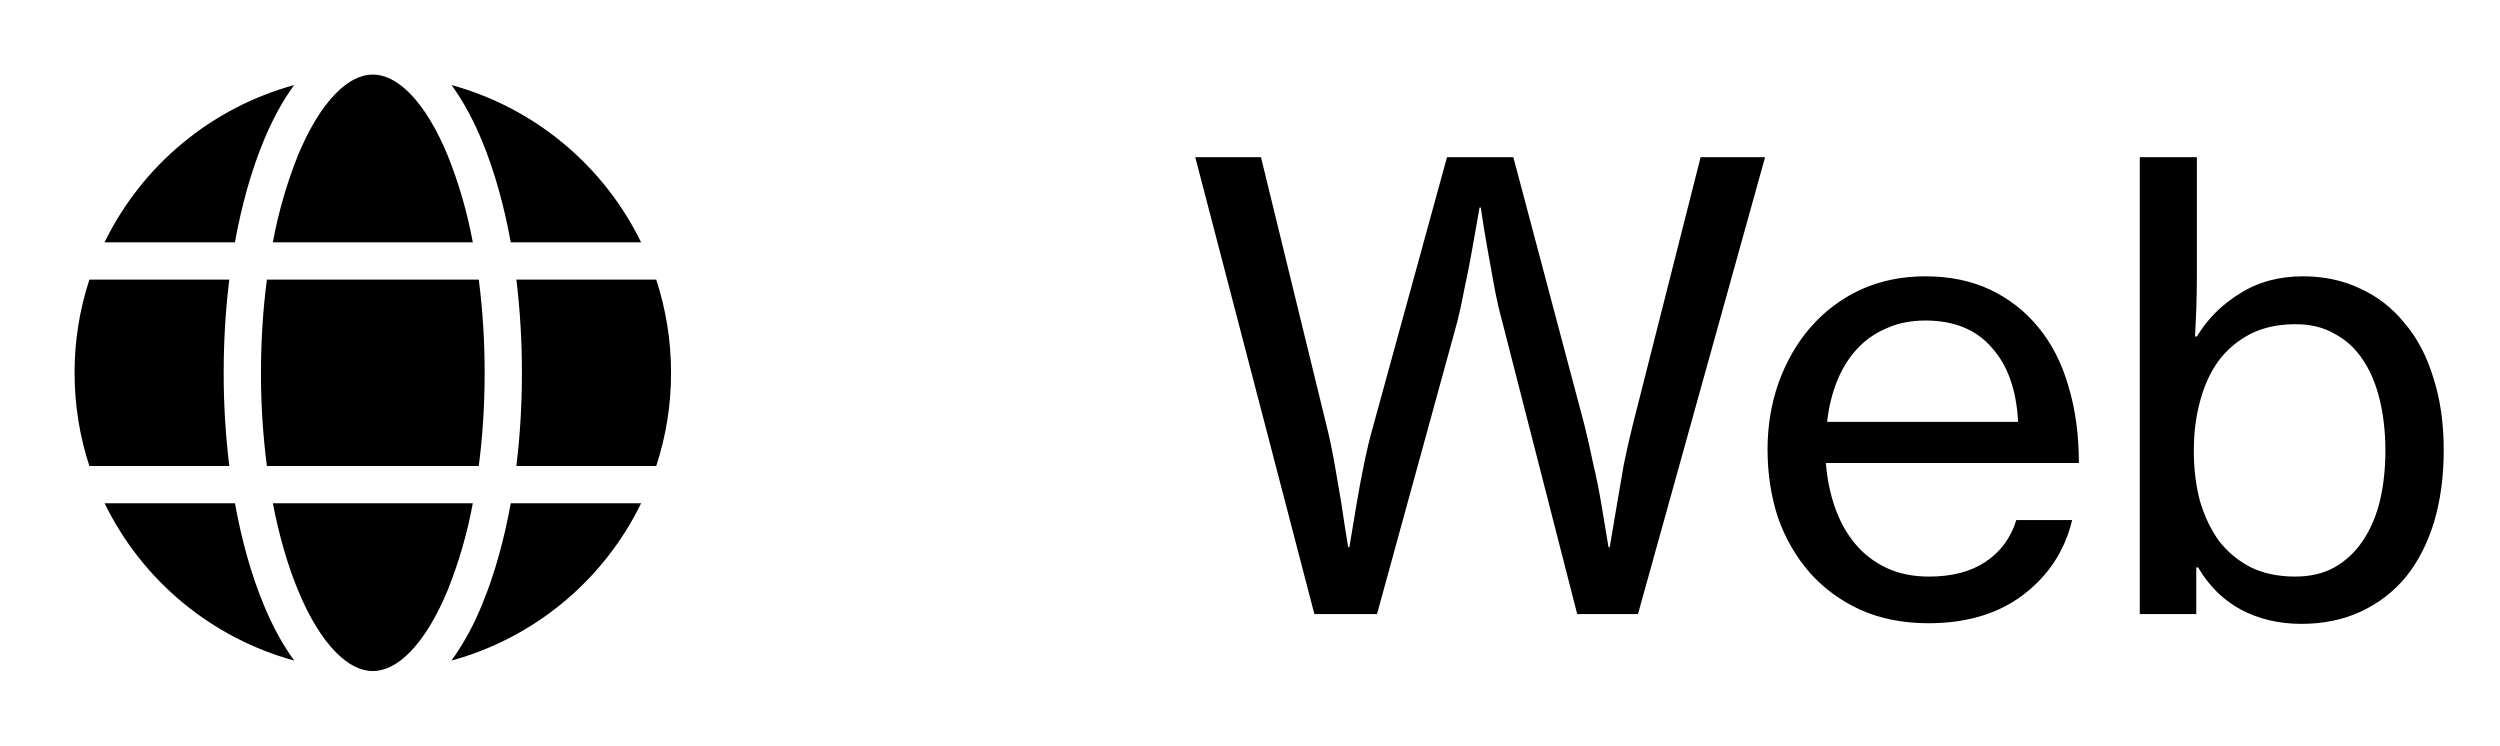
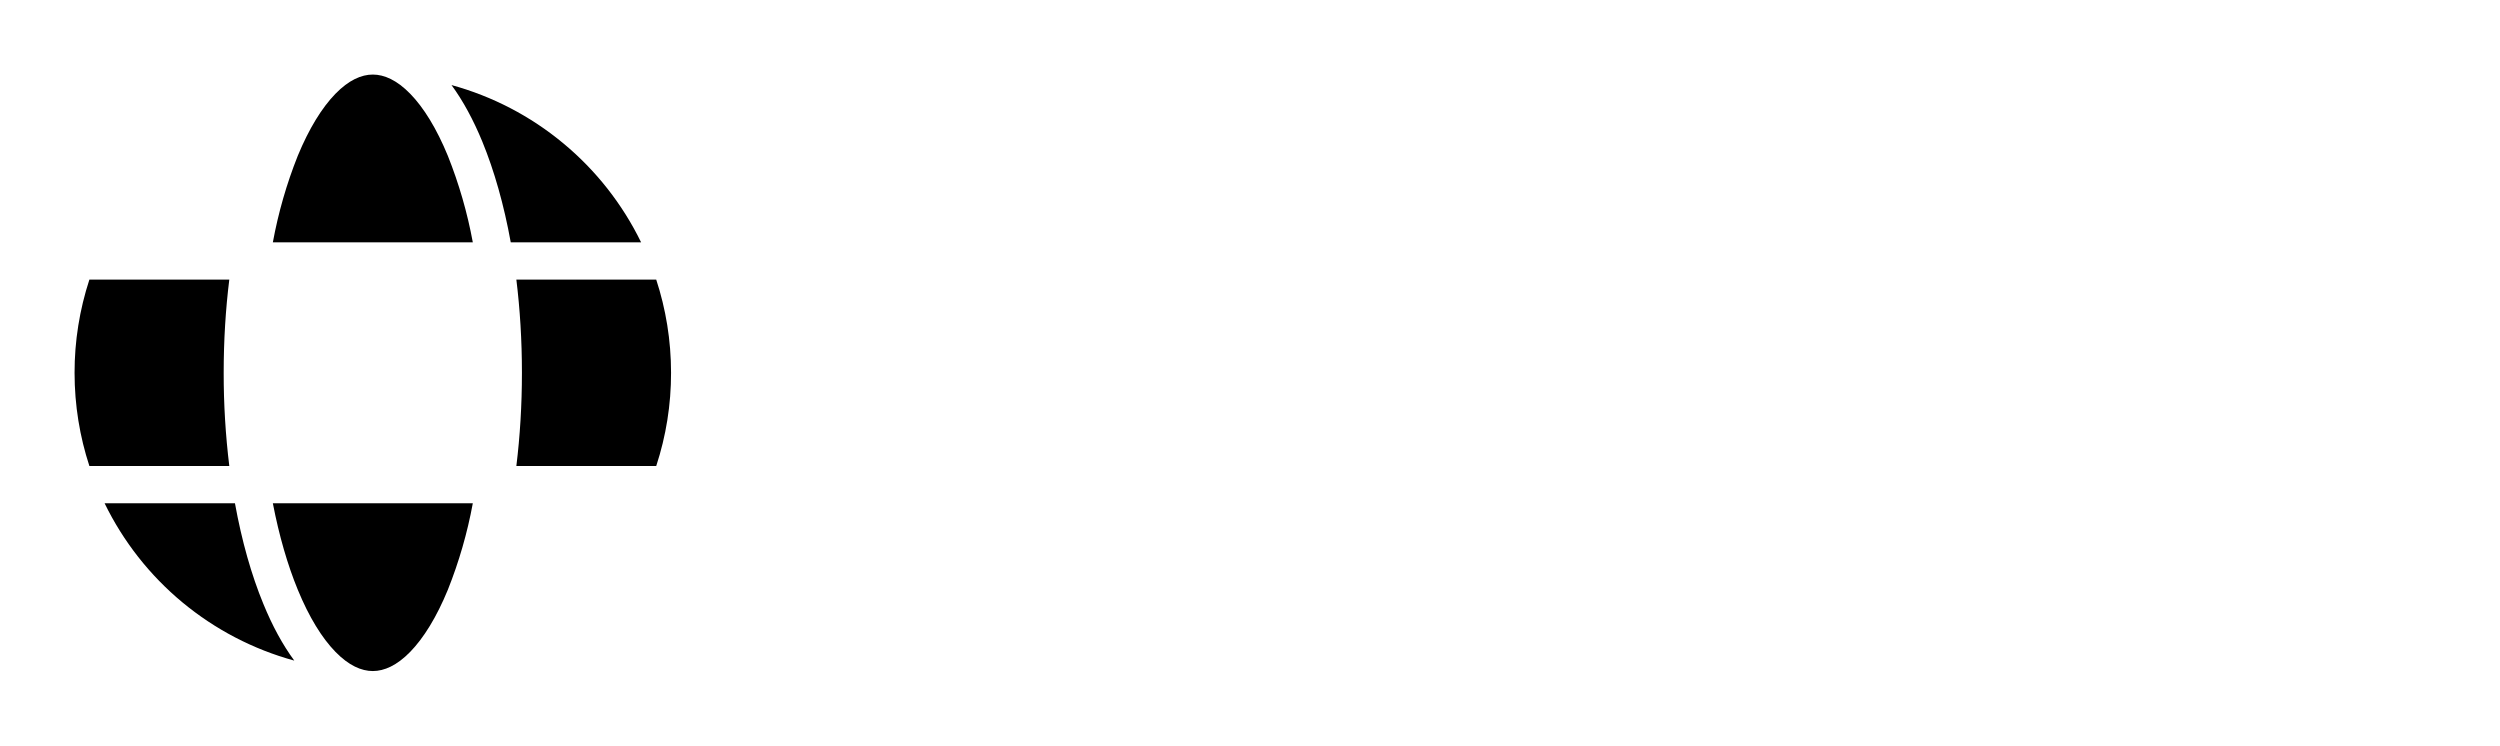
<svg xmlns="http://www.w3.org/2000/svg" width="57" height="17" viewBox="0 0 57 17" fill="none">
  <path d="M6.789 3.553C6.535 4.19 6.345 4.851 6.221 5.525H10.78C10.656 4.85 10.465 4.19 10.211 3.553C9.955 2.93 9.66 2.453 9.354 2.139C9.05 1.827 8.761 1.7 8.5 1.7C8.239 1.7 7.951 1.827 7.647 2.139C7.341 2.454 7.046 2.93 6.789 3.553Z" fill="black" />
-   <path d="M6.707 1.939C6.441 2.301 6.205 2.739 6.004 3.229C5.732 3.892 5.511 4.669 5.356 5.525H2.384C2.808 4.654 3.414 3.884 4.159 3.266C4.905 2.647 5.774 2.195 6.708 1.939H6.707Z" fill="black" />
  <path d="M10.294 1.939C10.56 2.301 10.795 2.739 10.997 3.229C11.269 3.892 11.49 4.669 11.645 5.525H14.617C14.192 4.654 13.587 3.884 12.841 3.266C12.096 2.647 11.227 2.195 10.293 1.939H10.294Z" fill="black" />
  <path d="M14.962 6.375H11.773C11.856 7.051 11.9 7.764 11.9 8.5C11.9 9.236 11.856 9.949 11.773 10.625H14.962C15.187 9.939 15.301 9.222 15.3 8.5C15.3 7.758 15.181 7.044 14.962 6.375Z" fill="black" />
-   <path d="M14.617 11.475H11.645C11.49 12.331 11.27 13.109 10.997 13.77C10.815 14.227 10.579 14.661 10.294 15.061C11.228 14.805 12.097 14.352 12.842 13.734C13.587 13.116 14.193 12.346 14.617 11.475Z" fill="black" />
  <path d="M8.5 15.3C8.761 15.3 9.05 15.173 9.354 14.861C9.66 14.546 9.955 14.07 10.211 13.447C10.465 12.81 10.656 12.149 10.78 11.475H6.221C6.364 12.217 6.558 12.883 6.79 13.447C7.046 14.07 7.341 14.547 7.647 14.861C7.951 15.173 8.239 15.3 8.5 15.3Z" fill="black" />
  <path d="M6.707 15.061C5.773 14.805 4.905 14.352 4.159 13.734C3.414 13.116 2.809 12.345 2.385 11.475H5.357C5.512 12.331 5.732 13.109 6.005 13.77C6.206 14.261 6.442 14.699 6.709 15.061H6.707Z" fill="black" />
  <path d="M2.038 10.625H5.228C5.142 9.92 5.099 9.21 5.1 8.5C5.1 7.764 5.144 7.051 5.228 6.375H2.038C1.814 7.061 1.699 7.778 1.7 8.5C1.7 9.242 1.819 9.956 2.038 10.625Z" fill="black" />
-   <path d="M5.95 8.5C5.95 7.756 5.998 7.042 6.085 6.375H10.916C11.003 7.042 11.05 7.756 11.05 8.5C11.05 9.244 11.003 9.957 10.916 10.625H6.085C5.994 9.92 5.949 9.21 5.95 8.5Z" fill="black" />
-   <path d="M27.252 3.584H28.75L30.248 9.716C30.313 9.977 30.374 10.267 30.43 10.584C30.486 10.901 30.537 11.2 30.584 11.48C30.631 11.807 30.682 12.138 30.738 12.474H30.766C30.822 12.129 30.878 11.793 30.934 11.466C30.981 11.186 31.037 10.887 31.102 10.57C31.167 10.253 31.237 9.963 31.312 9.702L32.992 3.584H34.504L36.128 9.702C36.193 9.963 36.259 10.253 36.324 10.57C36.399 10.887 36.459 11.186 36.506 11.466C36.562 11.793 36.618 12.129 36.674 12.474H36.702C36.758 12.138 36.814 11.807 36.87 11.48C36.917 11.2 36.968 10.901 37.024 10.584C37.089 10.267 37.155 9.977 37.22 9.716L38.774 3.584H40.244L37.346 14H35.96L34.252 7.336C34.187 7.103 34.126 6.837 34.07 6.538C34.014 6.239 33.963 5.955 33.916 5.684C33.86 5.376 33.809 5.059 33.762 4.732H33.734C33.678 5.059 33.622 5.376 33.566 5.684C33.519 5.955 33.463 6.239 33.398 6.538C33.342 6.837 33.286 7.098 33.23 7.322L31.396 14H29.968L27.252 3.584ZM43.968 14.21C43.39 14.21 42.872 14.107 42.414 13.902C41.967 13.697 41.584 13.417 41.267 13.062C40.949 12.698 40.706 12.278 40.538 11.802C40.38 11.317 40.3 10.799 40.3 10.248C40.3 9.707 40.385 9.198 40.553 8.722C40.73 8.237 40.972 7.817 41.281 7.462C41.598 7.098 41.976 6.813 42.414 6.608C42.862 6.403 43.357 6.3 43.898 6.3C44.459 6.3 44.953 6.403 45.383 6.608C45.812 6.813 46.176 7.098 46.474 7.462C46.782 7.835 47.011 8.283 47.16 8.806C47.319 9.329 47.398 9.912 47.398 10.556H41.63C41.658 10.92 41.728 11.261 41.84 11.578C41.953 11.895 42.106 12.171 42.303 12.404C42.498 12.637 42.736 12.819 43.017 12.95C43.297 13.081 43.618 13.146 43.983 13.146C44.505 13.146 44.934 13.034 45.27 12.81C45.616 12.577 45.849 12.259 45.971 11.858H47.245C47.077 12.558 46.703 13.127 46.124 13.566C45.555 13.995 44.837 14.21 43.968 14.21ZM43.898 7.308C43.562 7.308 43.264 7.369 43.002 7.49C42.741 7.602 42.517 7.761 42.331 7.966C42.144 8.171 41.995 8.414 41.883 8.694C41.77 8.974 41.696 9.282 41.658 9.618H46.013C45.975 8.89 45.775 8.325 45.41 7.924C45.056 7.513 44.552 7.308 43.898 7.308ZM52.469 14.224C51.965 14.224 51.507 14.117 51.097 13.902C50.686 13.678 50.359 13.356 50.117 12.936H50.075V14H48.787V3.584H50.089V6.244C50.089 6.533 50.084 6.804 50.075 7.056C50.065 7.308 50.056 7.513 50.047 7.672H50.089C50.331 7.271 50.658 6.944 51.069 6.692C51.479 6.431 51.96 6.3 52.511 6.3C52.987 6.3 53.421 6.393 53.813 6.58C54.205 6.757 54.541 7.019 54.821 7.364C55.11 7.7 55.329 8.115 55.479 8.61C55.637 9.095 55.717 9.646 55.717 10.262C55.717 10.869 55.642 11.419 55.493 11.914C55.343 12.399 55.129 12.815 54.849 13.16C54.569 13.496 54.228 13.757 53.827 13.944C53.425 14.131 52.973 14.224 52.469 14.224ZM52.329 13.146C52.674 13.146 52.973 13.076 53.225 12.936C53.486 12.787 53.701 12.586 53.869 12.334C54.046 12.073 54.177 11.769 54.261 11.424C54.345 11.069 54.387 10.687 54.387 10.276C54.387 9.865 54.345 9.483 54.261 9.128C54.177 8.773 54.051 8.47 53.883 8.218C53.715 7.957 53.5 7.756 53.239 7.616C52.987 7.467 52.688 7.392 52.343 7.392C51.941 7.392 51.596 7.467 51.307 7.616C51.017 7.765 50.775 7.971 50.579 8.232C50.392 8.493 50.252 8.801 50.159 9.156C50.065 9.501 50.019 9.875 50.019 10.276C50.019 10.687 50.065 11.069 50.159 11.424C50.261 11.769 50.406 12.073 50.593 12.334C50.789 12.586 51.031 12.787 51.321 12.936C51.61 13.076 51.946 13.146 52.329 13.146Z" fill="black" />
</svg>